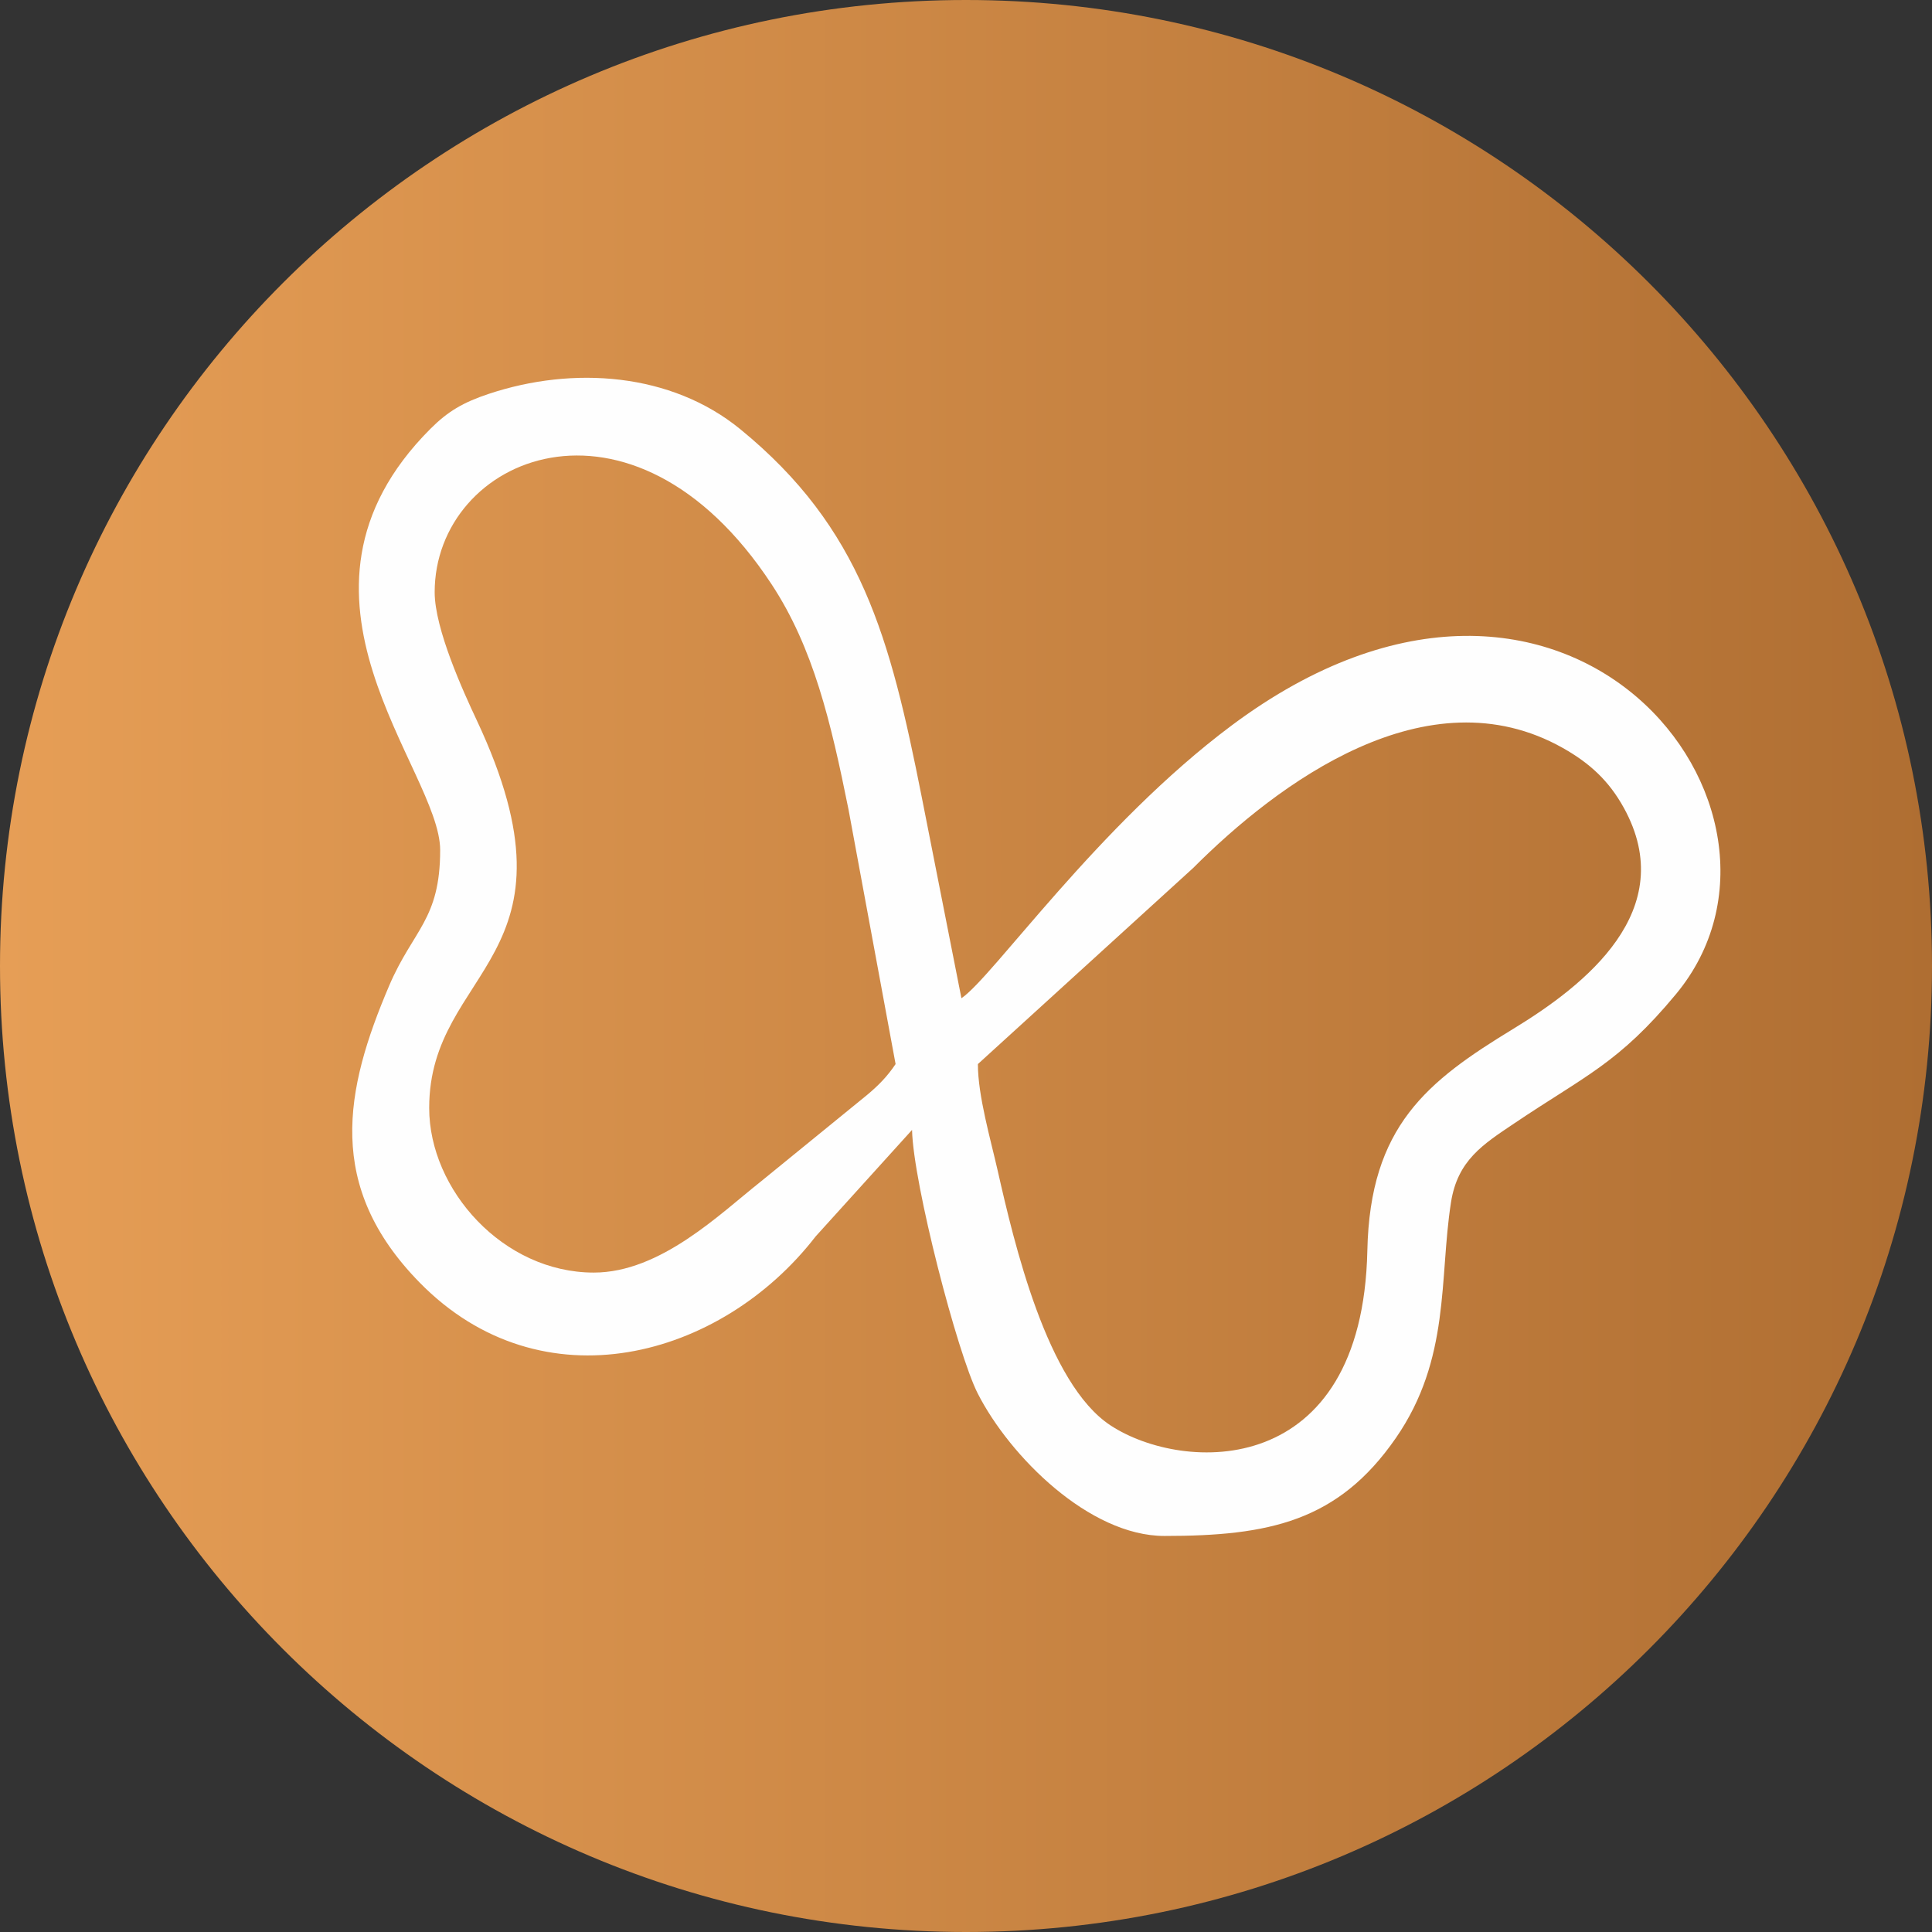
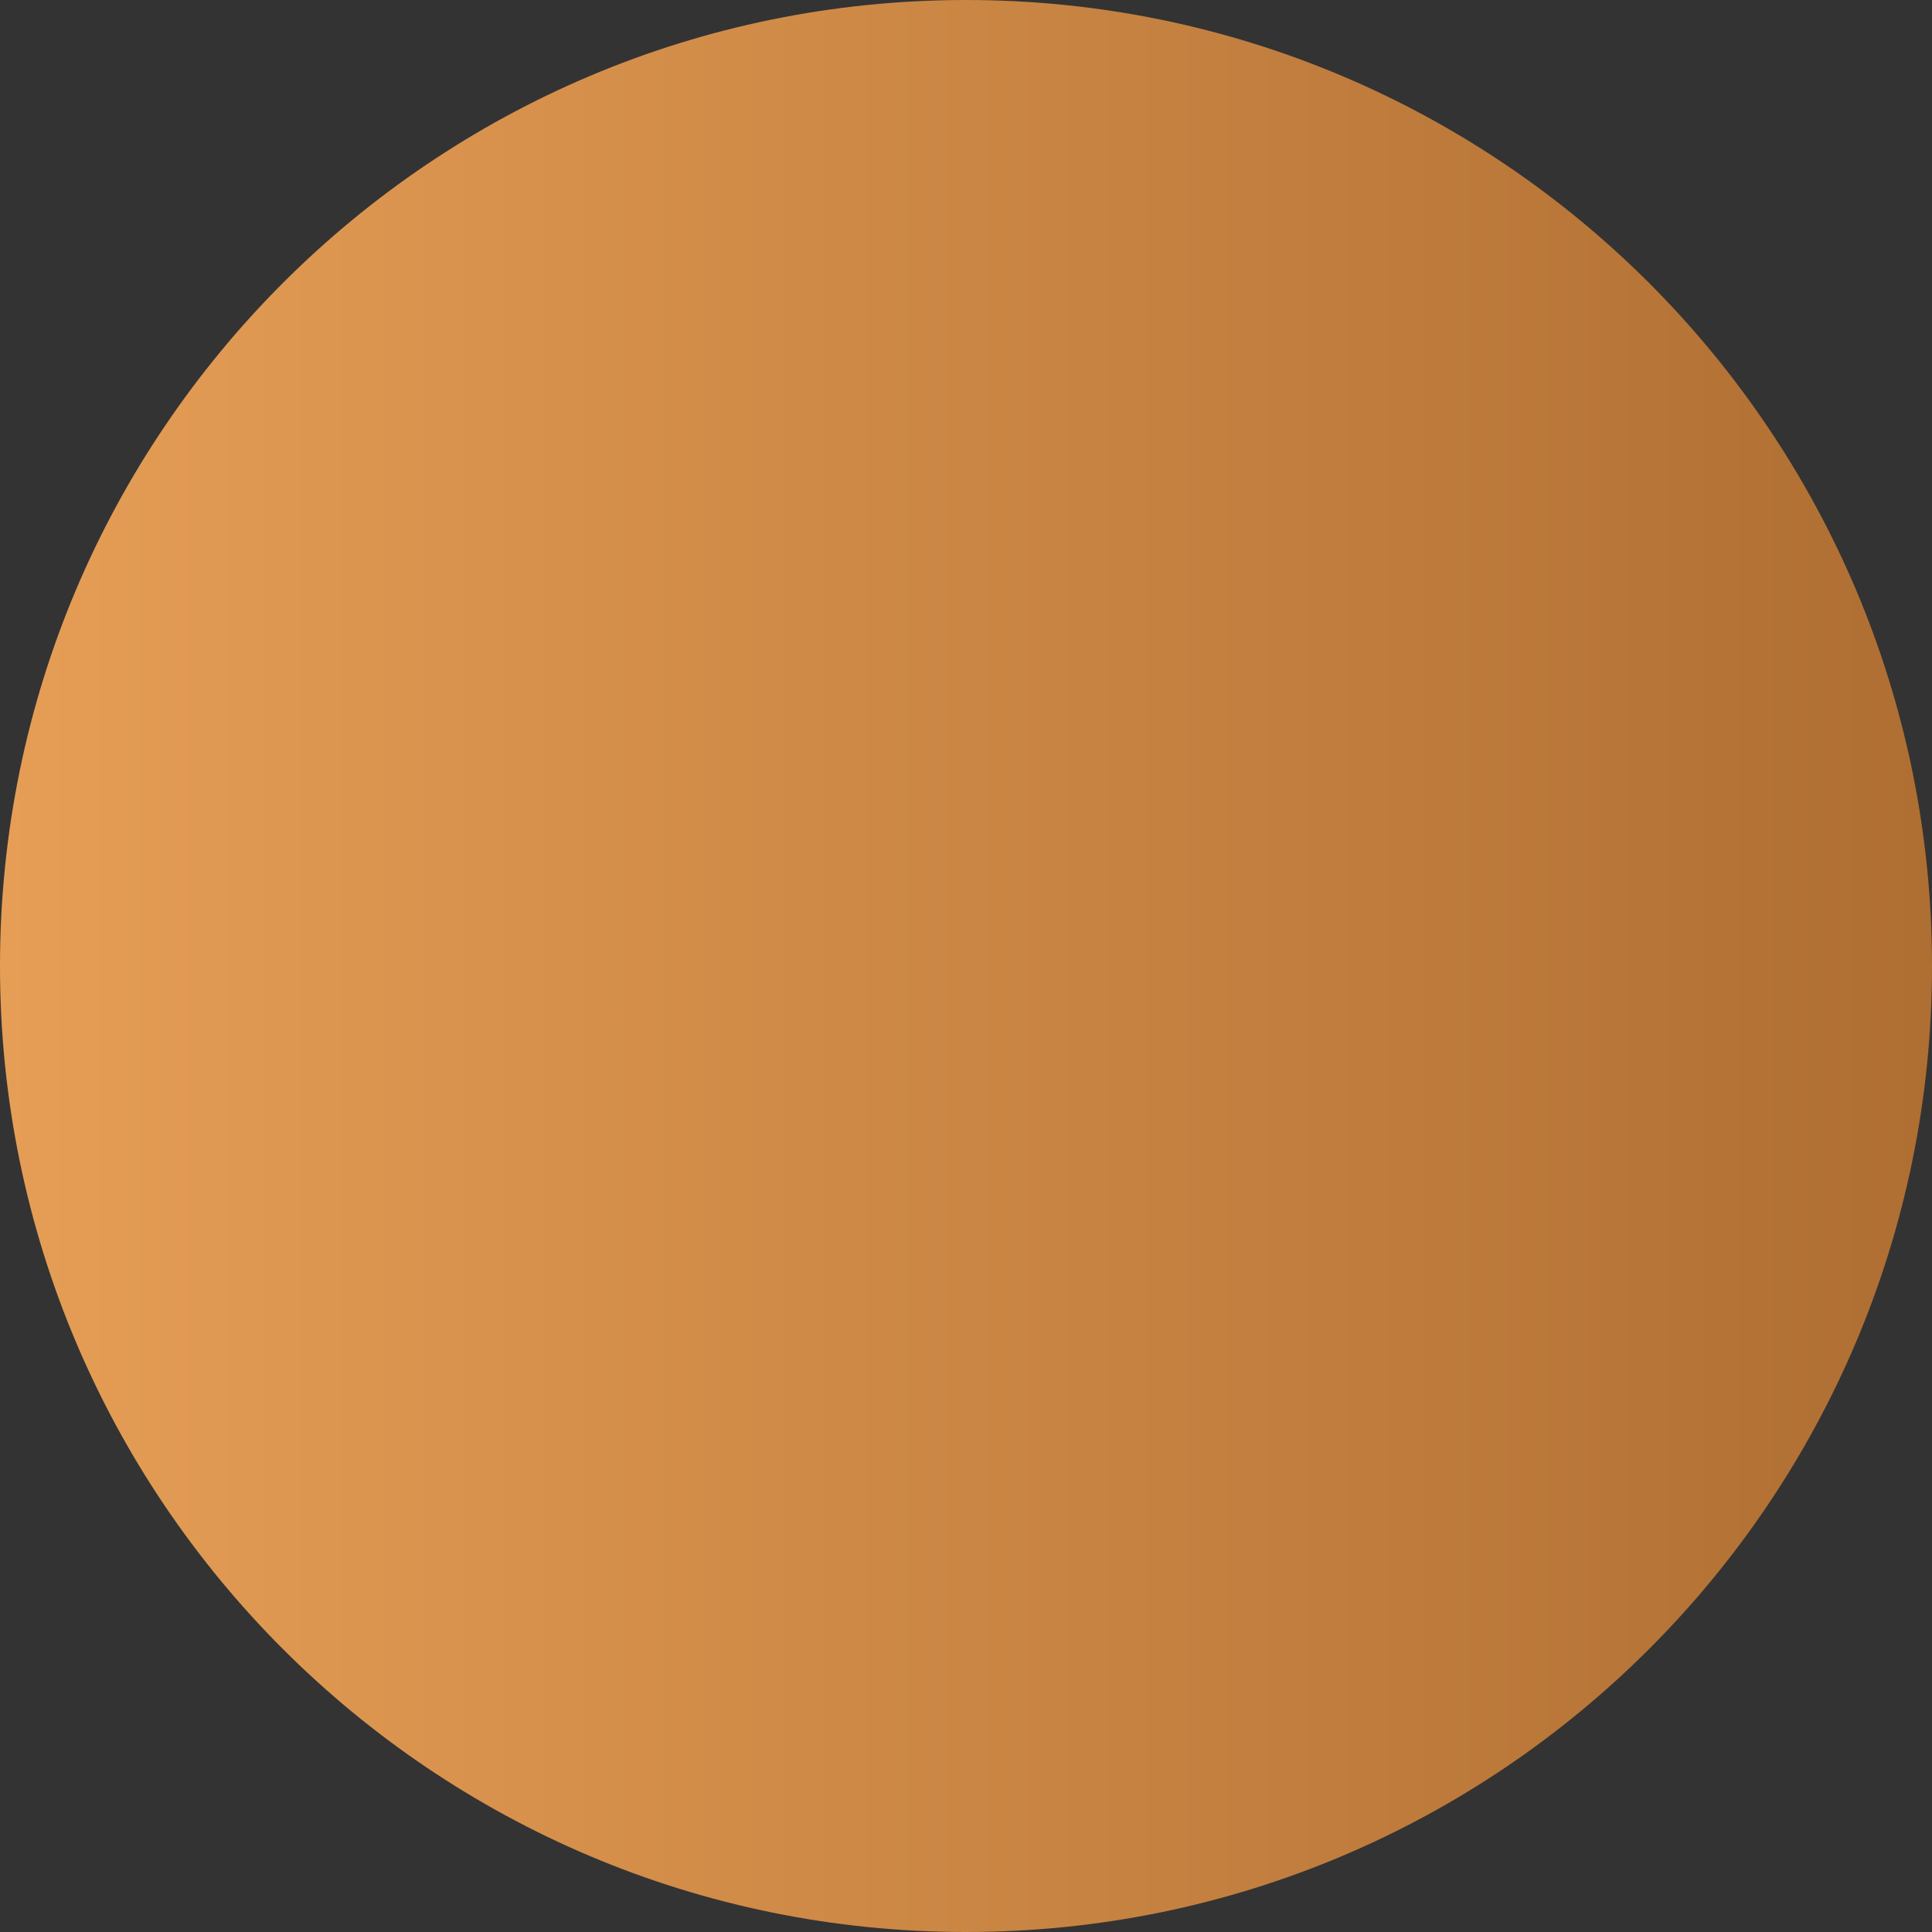
<svg xmlns="http://www.w3.org/2000/svg" xml:space="preserve" width="30.48mm" height="30.48mm" version="1.1" style="shape-rendering:geometricPrecision; text-rendering:geometricPrecision; image-rendering:optimizeQuality; fill-rule:evenodd; clip-rule:evenodd" viewBox="0 0 3048 3048">
  <rect x="0" y="0" width="3048" height="3048" fill="#333333" stroke="none" />
  <defs>
    <style type="text/css">
   
    .fil1 {fill:#FEFEFE}
    .fil0 {fill:url(#id0)}
   
  </style>
    <linearGradient id="id0" gradientUnits="userSpaceOnUse" x1="-0" y1="1524.01" x2="3048" y2="1524.01">
      <stop offset="0" style="stop-opacity:1; stop-color:#E69E56" />
      <stop offset="1" style="stop-opacity:1; stop-color:#AF6E32" />
    </linearGradient>
  </defs>
  <g id="Layer_x0020_1">
    <path class="fil0" d="M3048 1524.01c0,-841.68 -682.33,-1524.01 -1524.01,-1524.01 -841.67,0 -1523.99,682.33 -1523.99,1524.01 0,841.67 682.32,1523.99 1523.99,1523.99 841.68,0 1524.01,-682.32 1524.01,-1523.99z" />
-     <path class="fil1" d="M1542.76 1678.72l339.76 -309.47c132.64,-132.86 368.84,-309.93 583.08,-189.2 42.5,23.95 72.68,51.76 96.14,94.28 89.53,162.19 -61.84,280.34 -174.3,348.79 -136.09,82.85 -226.11,153.61 -230.26,349.74 -7.67,362.86 -290.45,351.31 -405.31,275.82 -100.05,-65.75 -151.95,-287.44 -177.93,-402.05 -11.2,-49.44 -31.18,-117.95 -31.18,-167.91zm-857 -744.45c0,-213.51 311.24,-347.94 531.67,-12.28 65.82,100.22 93.33,216.66 121.18,354.92l74.3 401.81c-12.88,19.23 -26.49,33.36 -45.81,49.41l-166.96 136.03c-64.44,50.96 -158.16,143.51 -263.34,143.51 -143.05,0 -259.7,-130.66 -259.7,-259.7 0,-222.2 252.23,-234.67 75.02,-611.7 -21.28,-45.27 -66.36,-143.99 -66.36,-202zm8.66 406.85c0,109.98 -42.65,125.44 -80.42,213.9 -70.41,164.97 -100.61,316.44 47.71,468.04 193.16,197.44 476.05,120.27 625,-72.33l152.17 -168.13c1.89,84.81 71.61,352.94 103.61,415.77 50.58,99.26 176.05,224.81 294.58,224.81 164.26,0 273.79,-22.5 365.01,-154.39 86.47,-125.03 68.22,-251.21 87.04,-371.75 10.41,-66.76 50.7,-91.68 100.12,-124.95 111.63,-75.15 164.22,-94.34 254.96,-203.83 239.83,-289.41 -171.51,-818.97 -700.91,-423.9 -211.26,157.66 -377.07,397.38 -426.5,430.48l-62.76 -318.13c-49.73,-250.59 -94.75,-423.18 -286.08,-579.56 -109.32,-89.34 -263.79,-100.05 -396.86,-55.77 -40.56,13.5 -64.59,27.66 -92.03,55.13 -262.79,263.09 15.36,537.29 15.36,664.61z" />
  </g>
</svg>